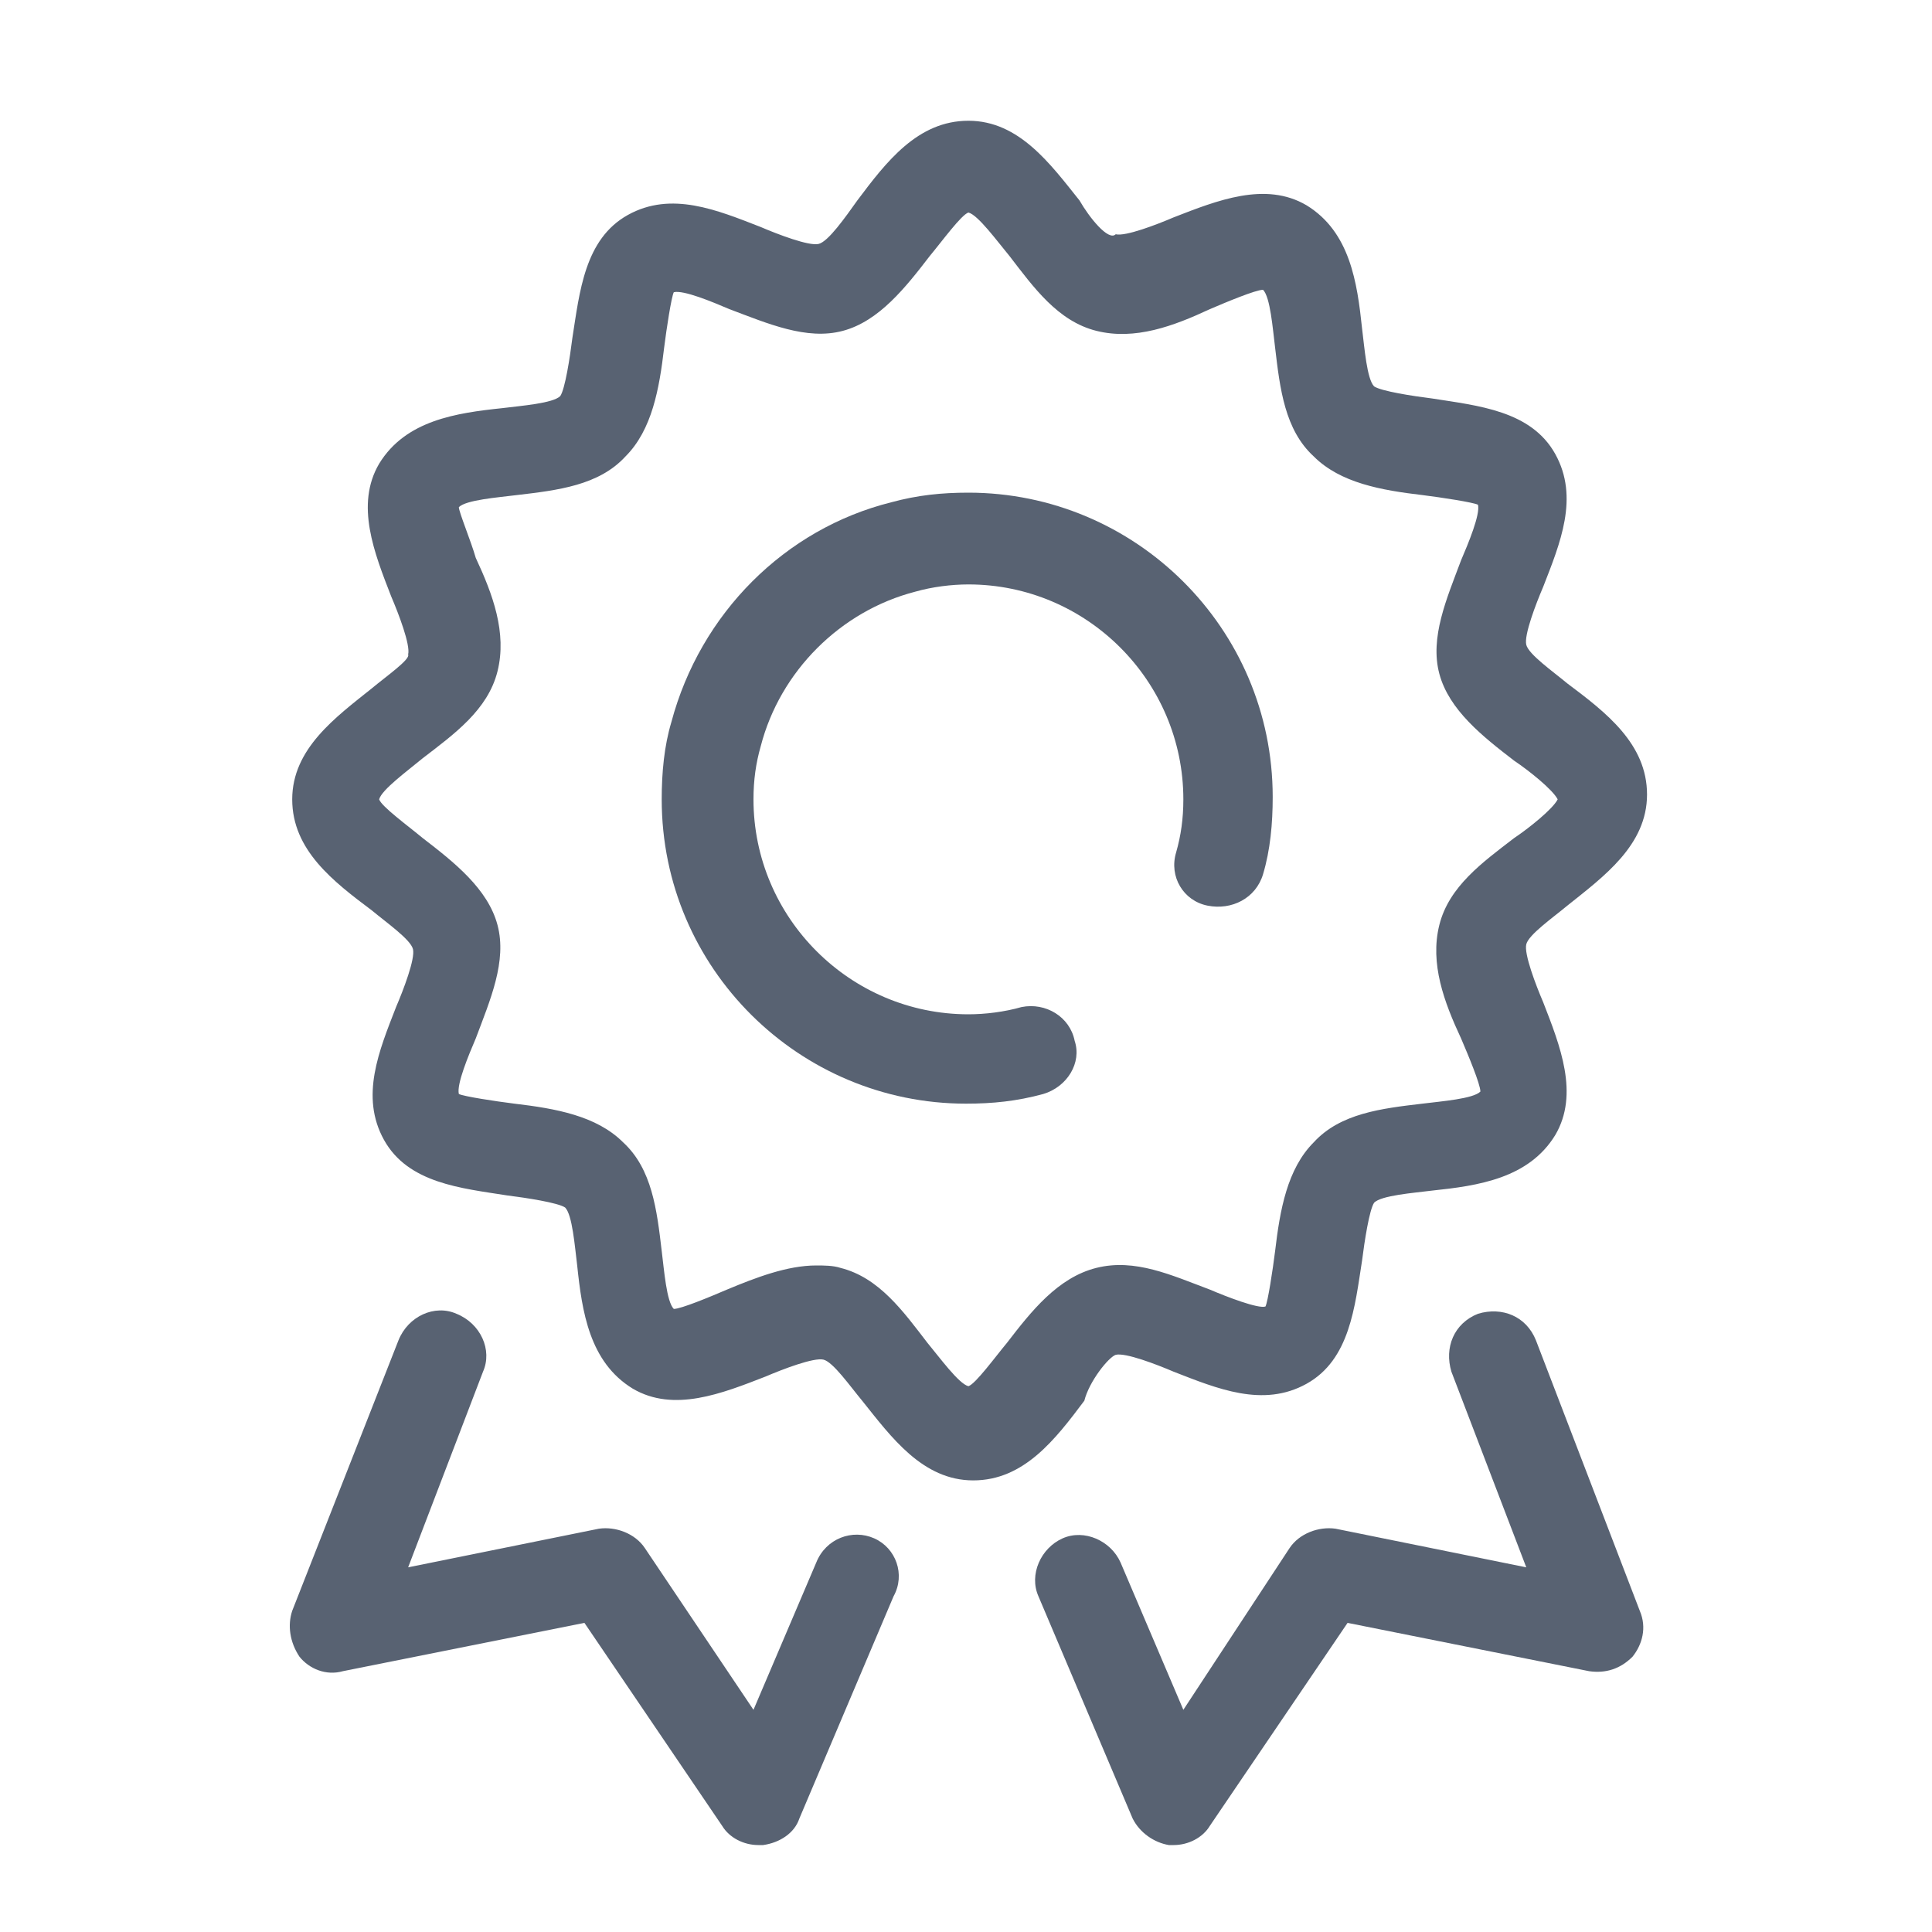
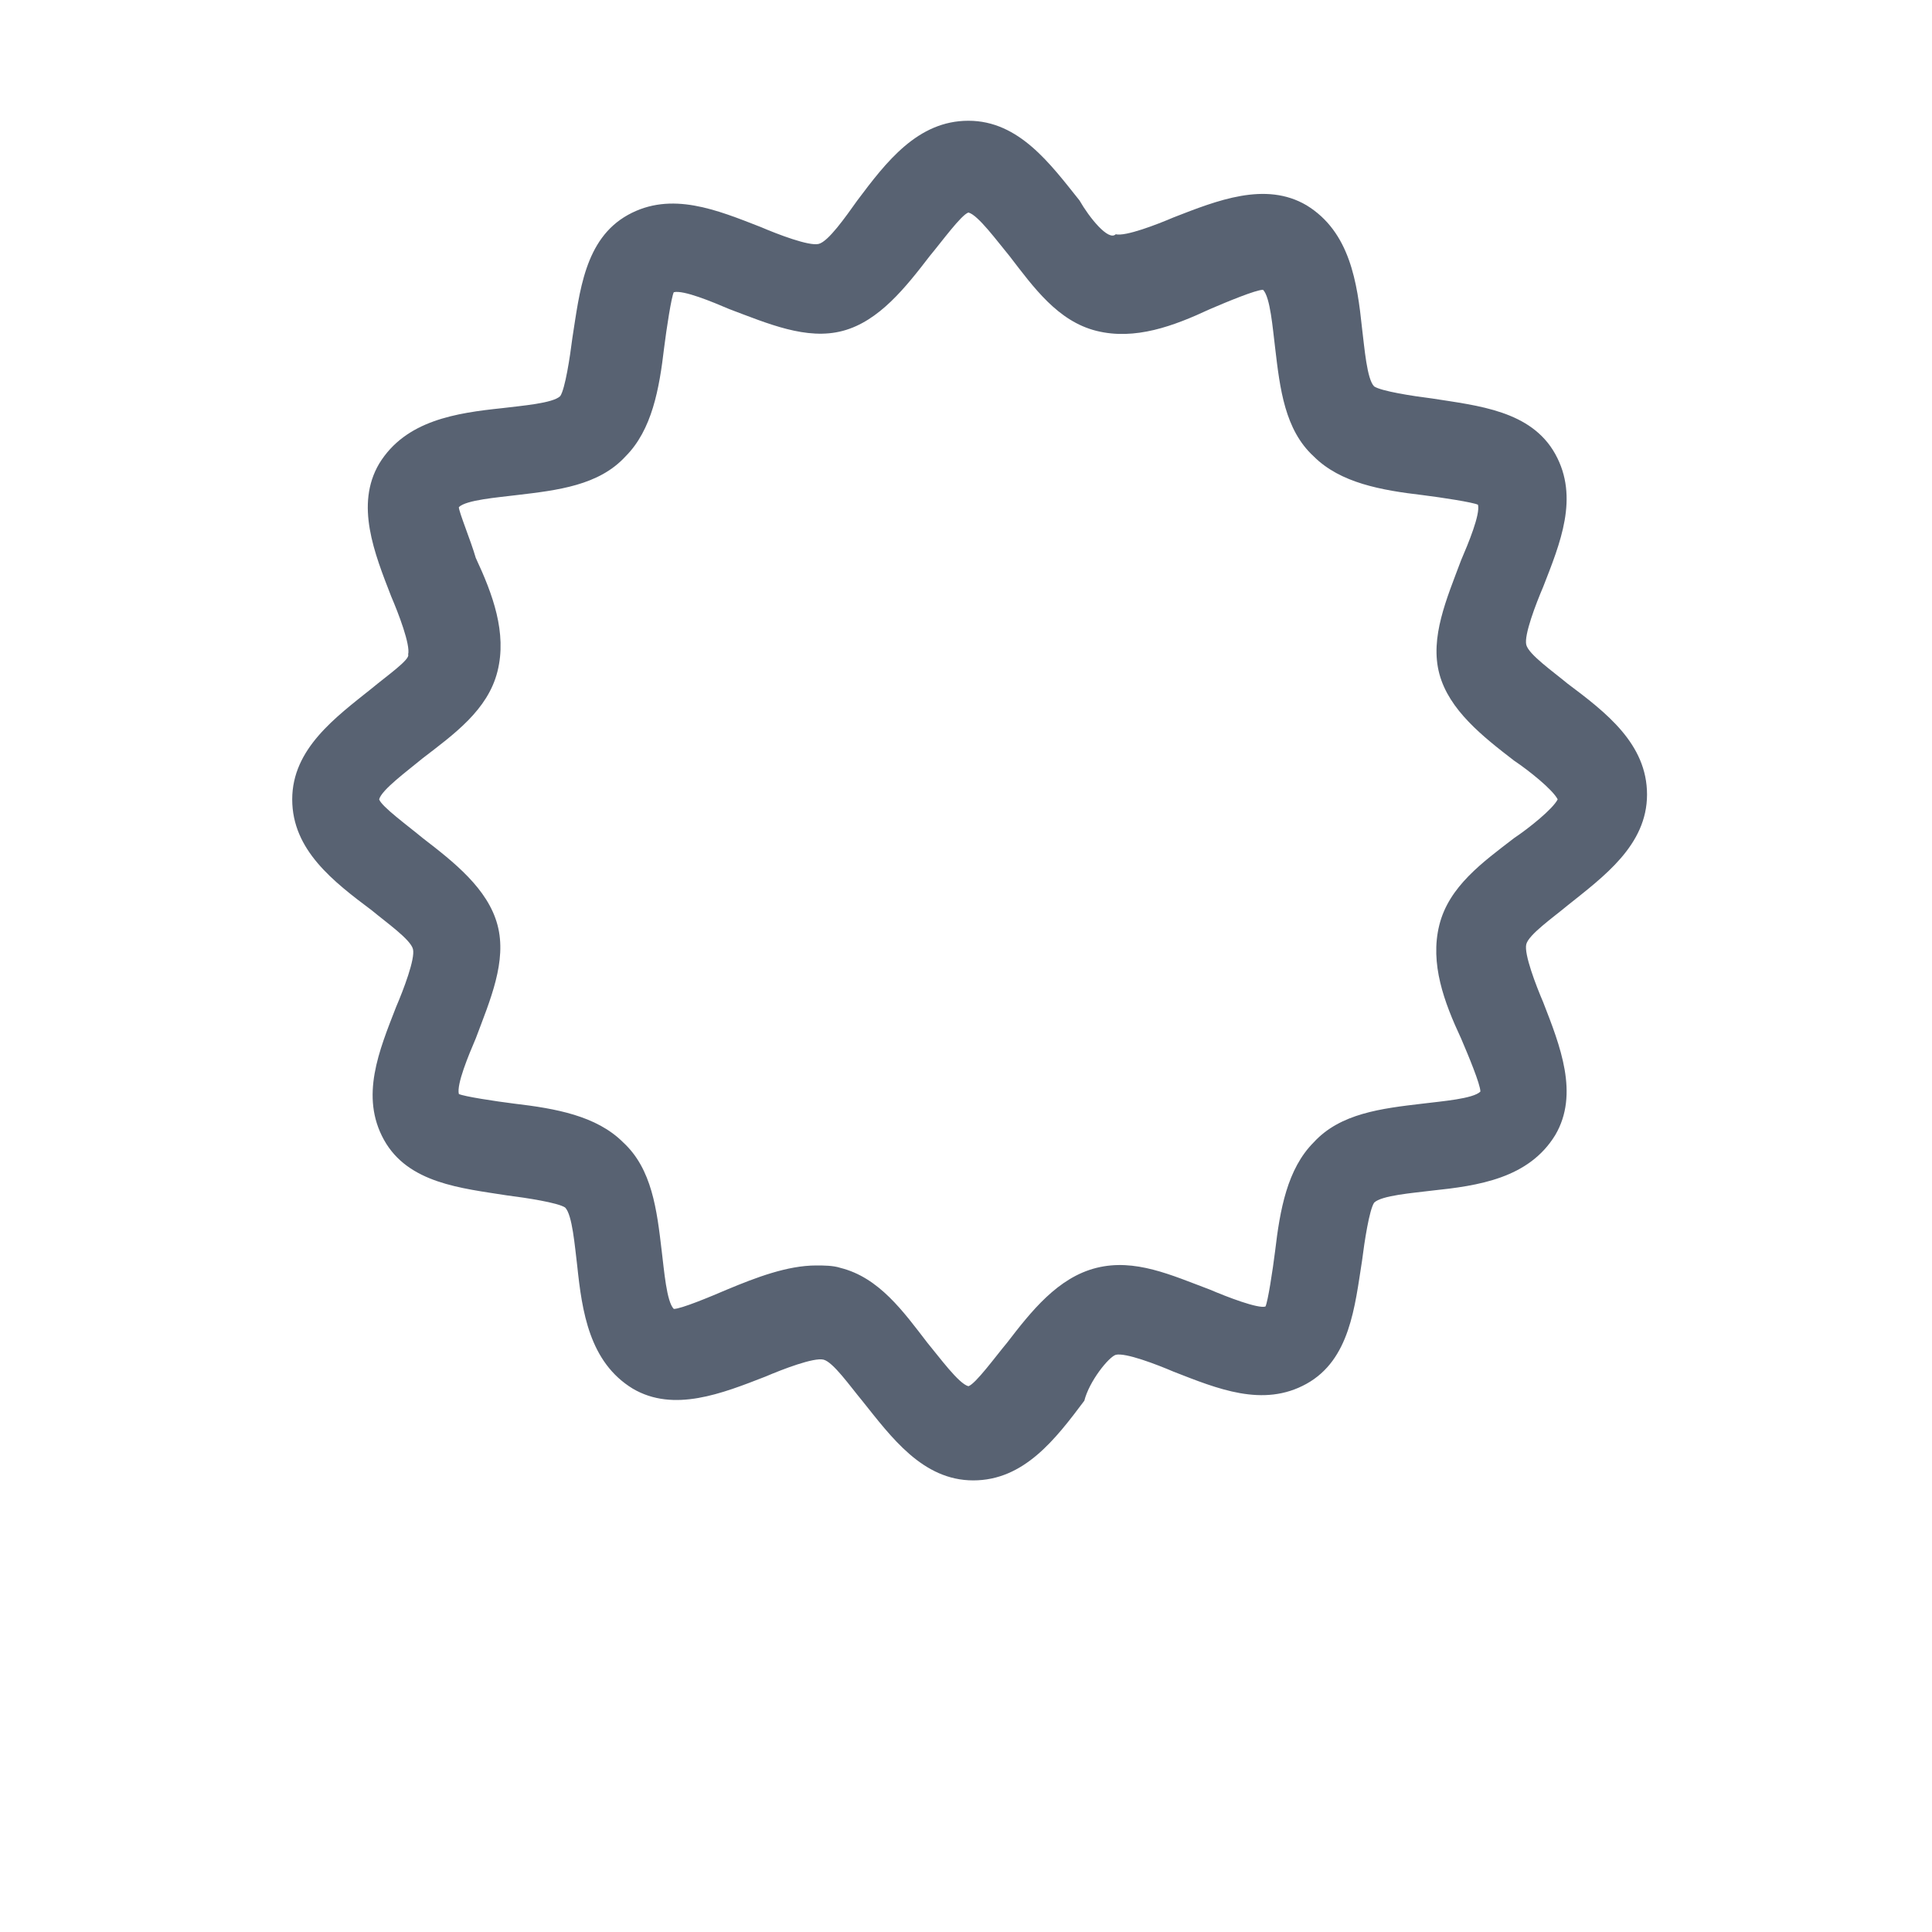
<svg xmlns="http://www.w3.org/2000/svg" version="1.1" id="Layer_1" x="0px" y="0px" width="80px" height="80px" viewBox="0 0 80 80" style="enable-background:new 0 0 80 80;" xml:space="preserve">
  <style type="text/css">
	.st0{fill:#586272;}
</style>
  <g>
    <path class="st0" d="M46.2,56.1c0.4-0.1,1.7,0.4,2.4,0.7c1.8,0.7,3.7,1.5,5.5,0.5c1.8-1,2-3.2,2.3-5.1c0.1-0.8,0.3-2.1,0.5-2.4   c0.3-0.3,1.6-0.4,2.4-0.5c1.9-0.2,4-0.5,5.1-2.3c1-1.7,0.2-3.7-0.5-5.5c-0.3-0.7-0.8-2-0.7-2.4c0.1-0.4,1.1-1.1,1.7-1.6   c1.5-1.2,3.3-2.5,3.3-4.6c0-2.1-1.7-3.4-3.3-4.6c-0.6-0.5-1.6-1.2-1.7-1.6c-0.1-0.4,0.4-1.7,0.7-2.4c0.7-1.8,1.5-3.7,0.5-5.5   c-1-1.8-3.2-2-5.1-2.3c-0.8-0.1-2.1-0.3-2.4-0.5c-0.3-0.3-0.4-1.6-0.5-2.4c-0.2-1.9-0.5-4-2.3-5.1c-1.7-1-3.7-0.2-5.5,0.5   c-0.7,0.3-2,0.8-2.4,0.7C45.9,10,45.1,9,44.7,8.3c-1.2-1.5-2.5-3.3-4.6-3.3c-2.1,0-3.4,1.7-4.6,3.3C35,9,34.3,10,33.9,10.1   c-0.4,0.1-1.7-0.4-2.4-0.7c-1.8-0.7-3.7-1.5-5.5-0.5c-1.8,1-2,3.2-2.3,5.1c-0.1,0.8-0.3,2.1-0.5,2.4c-0.3,0.3-1.6,0.4-2.4,0.5   c-1.9,0.2-4,0.5-5.1,2.3c-1,1.7-0.2,3.7,0.5,5.5c0.3,0.7,0.8,2,0.7,2.4C17,27.3,16,28,15.4,28.5c-1.5,1.2-3.3,2.5-3.3,4.6   c0,2.1,1.7,3.4,3.3,4.6c0.6,0.5,1.6,1.2,1.7,1.6c0.1,0.4-0.4,1.7-0.7,2.4c-0.7,1.8-1.5,3.7-0.5,5.5c1,1.8,3.2,2,5.1,2.3   c0.8,0.1,2.1,0.3,2.4,0.5c0.3,0.3,0.4,1.6,0.5,2.4c0.2,1.9,0.5,4,2.3,5.1c1.7,1,3.7,0.2,5.5-0.5c0.7-0.3,2-0.8,2.4-0.7   c0.4,0.1,1.1,1.1,1.6,1.7c1.2,1.5,2.5,3.3,4.6,3.3c2.1,0,3.4-1.7,4.6-3.3C45.1,57.2,45.9,56.2,46.2,56.1z M41.7,55.6   c-0.5,0.6-1.3,1.7-1.6,1.8c-0.4-0.1-1.2-1.2-1.7-1.8c-1-1.3-2-2.7-3.6-3.1c-0.3-0.1-0.7-0.1-1-0.1c-1.2,0-2.5,0.5-3.7,1   c-0.7,0.3-1.9,0.8-2.2,0.8c-0.3-0.3-0.4-1.6-0.5-2.4c-0.2-1.7-0.4-3.4-1.6-4.5c-1.1-1.1-2.8-1.4-4.5-1.6c-0.8-0.1-2.1-0.3-2.3-0.4   c-0.1-0.4,0.4-1.6,0.7-2.3c0.6-1.6,1.3-3.2,0.9-4.7c-0.4-1.5-1.8-2.6-3.1-3.6c-0.6-0.5-1.7-1.3-1.8-1.6c0.1-0.4,1.2-1.2,1.8-1.7   c1.3-1,2.7-2,3.1-3.6c0.4-1.6-0.2-3.2-0.9-4.7C19.5,22.4,19,21.2,19,21c0.3-0.3,1.6-0.4,2.4-0.5c1.7-0.2,3.4-0.4,4.5-1.6   c1.1-1.1,1.4-2.8,1.6-4.5c0.1-0.8,0.3-2.1,0.4-2.3c0.4-0.1,1.6,0.4,2.3,0.7c1.6,0.6,3.2,1.3,4.7,0.9c1.5-0.4,2.6-1.8,3.6-3.1   c0.5-0.6,1.3-1.7,1.6-1.8c0.4,0.1,1.2,1.2,1.7,1.8c1,1.3,2,2.7,3.6,3.1c1.6,0.4,3.2-0.2,4.7-0.9c0.7-0.3,1.9-0.8,2.2-0.8   c0.3,0.3,0.4,1.6,0.5,2.4c0.2,1.7,0.4,3.4,1.6,4.5c1.1,1.1,2.8,1.4,4.5,1.6c0.8,0.1,2.1,0.3,2.3,0.4c0.1,0.4-0.4,1.6-0.7,2.3   c-0.6,1.6-1.3,3.2-0.9,4.7c0.4,1.5,1.8,2.6,3.1,3.6c0.6,0.4,1.6,1.2,1.8,1.6c-0.2,0.4-1.2,1.2-1.8,1.6c-1.3,1-2.7,2-3.1,3.6   c-0.4,1.6,0.2,3.2,0.9,4.7c0.3,0.7,0.8,1.9,0.8,2.2c-0.3,0.3-1.6,0.4-2.4,0.5c-1.7,0.2-3.4,0.4-4.5,1.6c-1.1,1.1-1.4,2.8-1.6,4.5   c-0.1,0.8-0.3,2.1-0.4,2.3c-0.3,0.1-1.6-0.4-2.3-0.7c-1.6-0.6-3.1-1.3-4.7-0.9C43.8,52.9,42.7,54.3,41.7,55.6z" />
-     <path class="st0" d="M42.3,41.7c-0.7,0.2-1.5,0.3-2.2,0.3c-4.9,0-8.9-4-8.9-8.9c0-0.8,0.1-1.5,0.3-2.2c0.8-3.1,3.3-5.6,6.4-6.4   c0.7-0.2,1.5-0.3,2.2-0.3c4.9,0,8.9,4,8.9,8.9c0,0.8-0.1,1.5-0.3,2.2c-0.3,1,0.3,2,1.3,2.2c1,0.2,2-0.3,2.3-1.3   c0.3-1,0.4-2.1,0.4-3.2c0-7-5.7-12.6-12.6-12.6c-1.1,0-2.1,0.1-3.2,0.4c-4.4,1.1-7.9,4.6-9.1,9.1c-0.3,1-0.4,2.1-0.4,3.2   c0,7,5.7,12.6,12.6,12.6c1.1,0,2.1-0.1,3.2-0.4c1-0.3,1.6-1.3,1.3-2.2C44.3,42.1,43.3,41.5,42.3,41.7z" />
-     <path class="st0" d="M63.6,55.5c-0.4-1-1.4-1.4-2.4-1.1c-1,0.4-1.4,1.4-1.1,2.4l3.1,8.1l-7.9-1.6c-0.7-0.1-1.5,0.2-1.9,0.8L49,70.8   l-2.6-6.1c-0.4-0.9-1.5-1.4-2.4-1c-0.9,0.4-1.4,1.5-1,2.4l3.9,9.2c0.3,0.6,0.9,1,1.5,1.1c0.1,0,0.1,0,0.2,0c0.6,0,1.2-0.3,1.5-0.8   l5.7-8.4l10,2c0.7,0.1,1.3-0.1,1.8-0.6c0.4-0.5,0.6-1.2,0.3-1.9L63.6,55.5z" />
-     <path class="st0" d="M36.2,63.7c-0.9-0.4-2,0-2.4,1l-2.6,6.1l-4.5-6.7c-0.4-0.6-1.2-0.9-1.9-0.8l-7.9,1.6l3.1-8.1   c0.4-0.9-0.1-2-1.1-2.4c-0.9-0.4-2,0.1-2.4,1.1l-4.4,11.2c-0.2,0.6-0.1,1.3,0.3,1.9c0.4,0.5,1.1,0.8,1.8,0.6l10-2l5.7,8.4   c0.3,0.5,0.9,0.8,1.5,0.8c0.1,0,0.1,0,0.2,0c0.7-0.1,1.3-0.5,1.5-1.1l3.9-9.2C37.5,65.2,37.1,64.1,36.2,63.7z" />
  </g>
</svg>